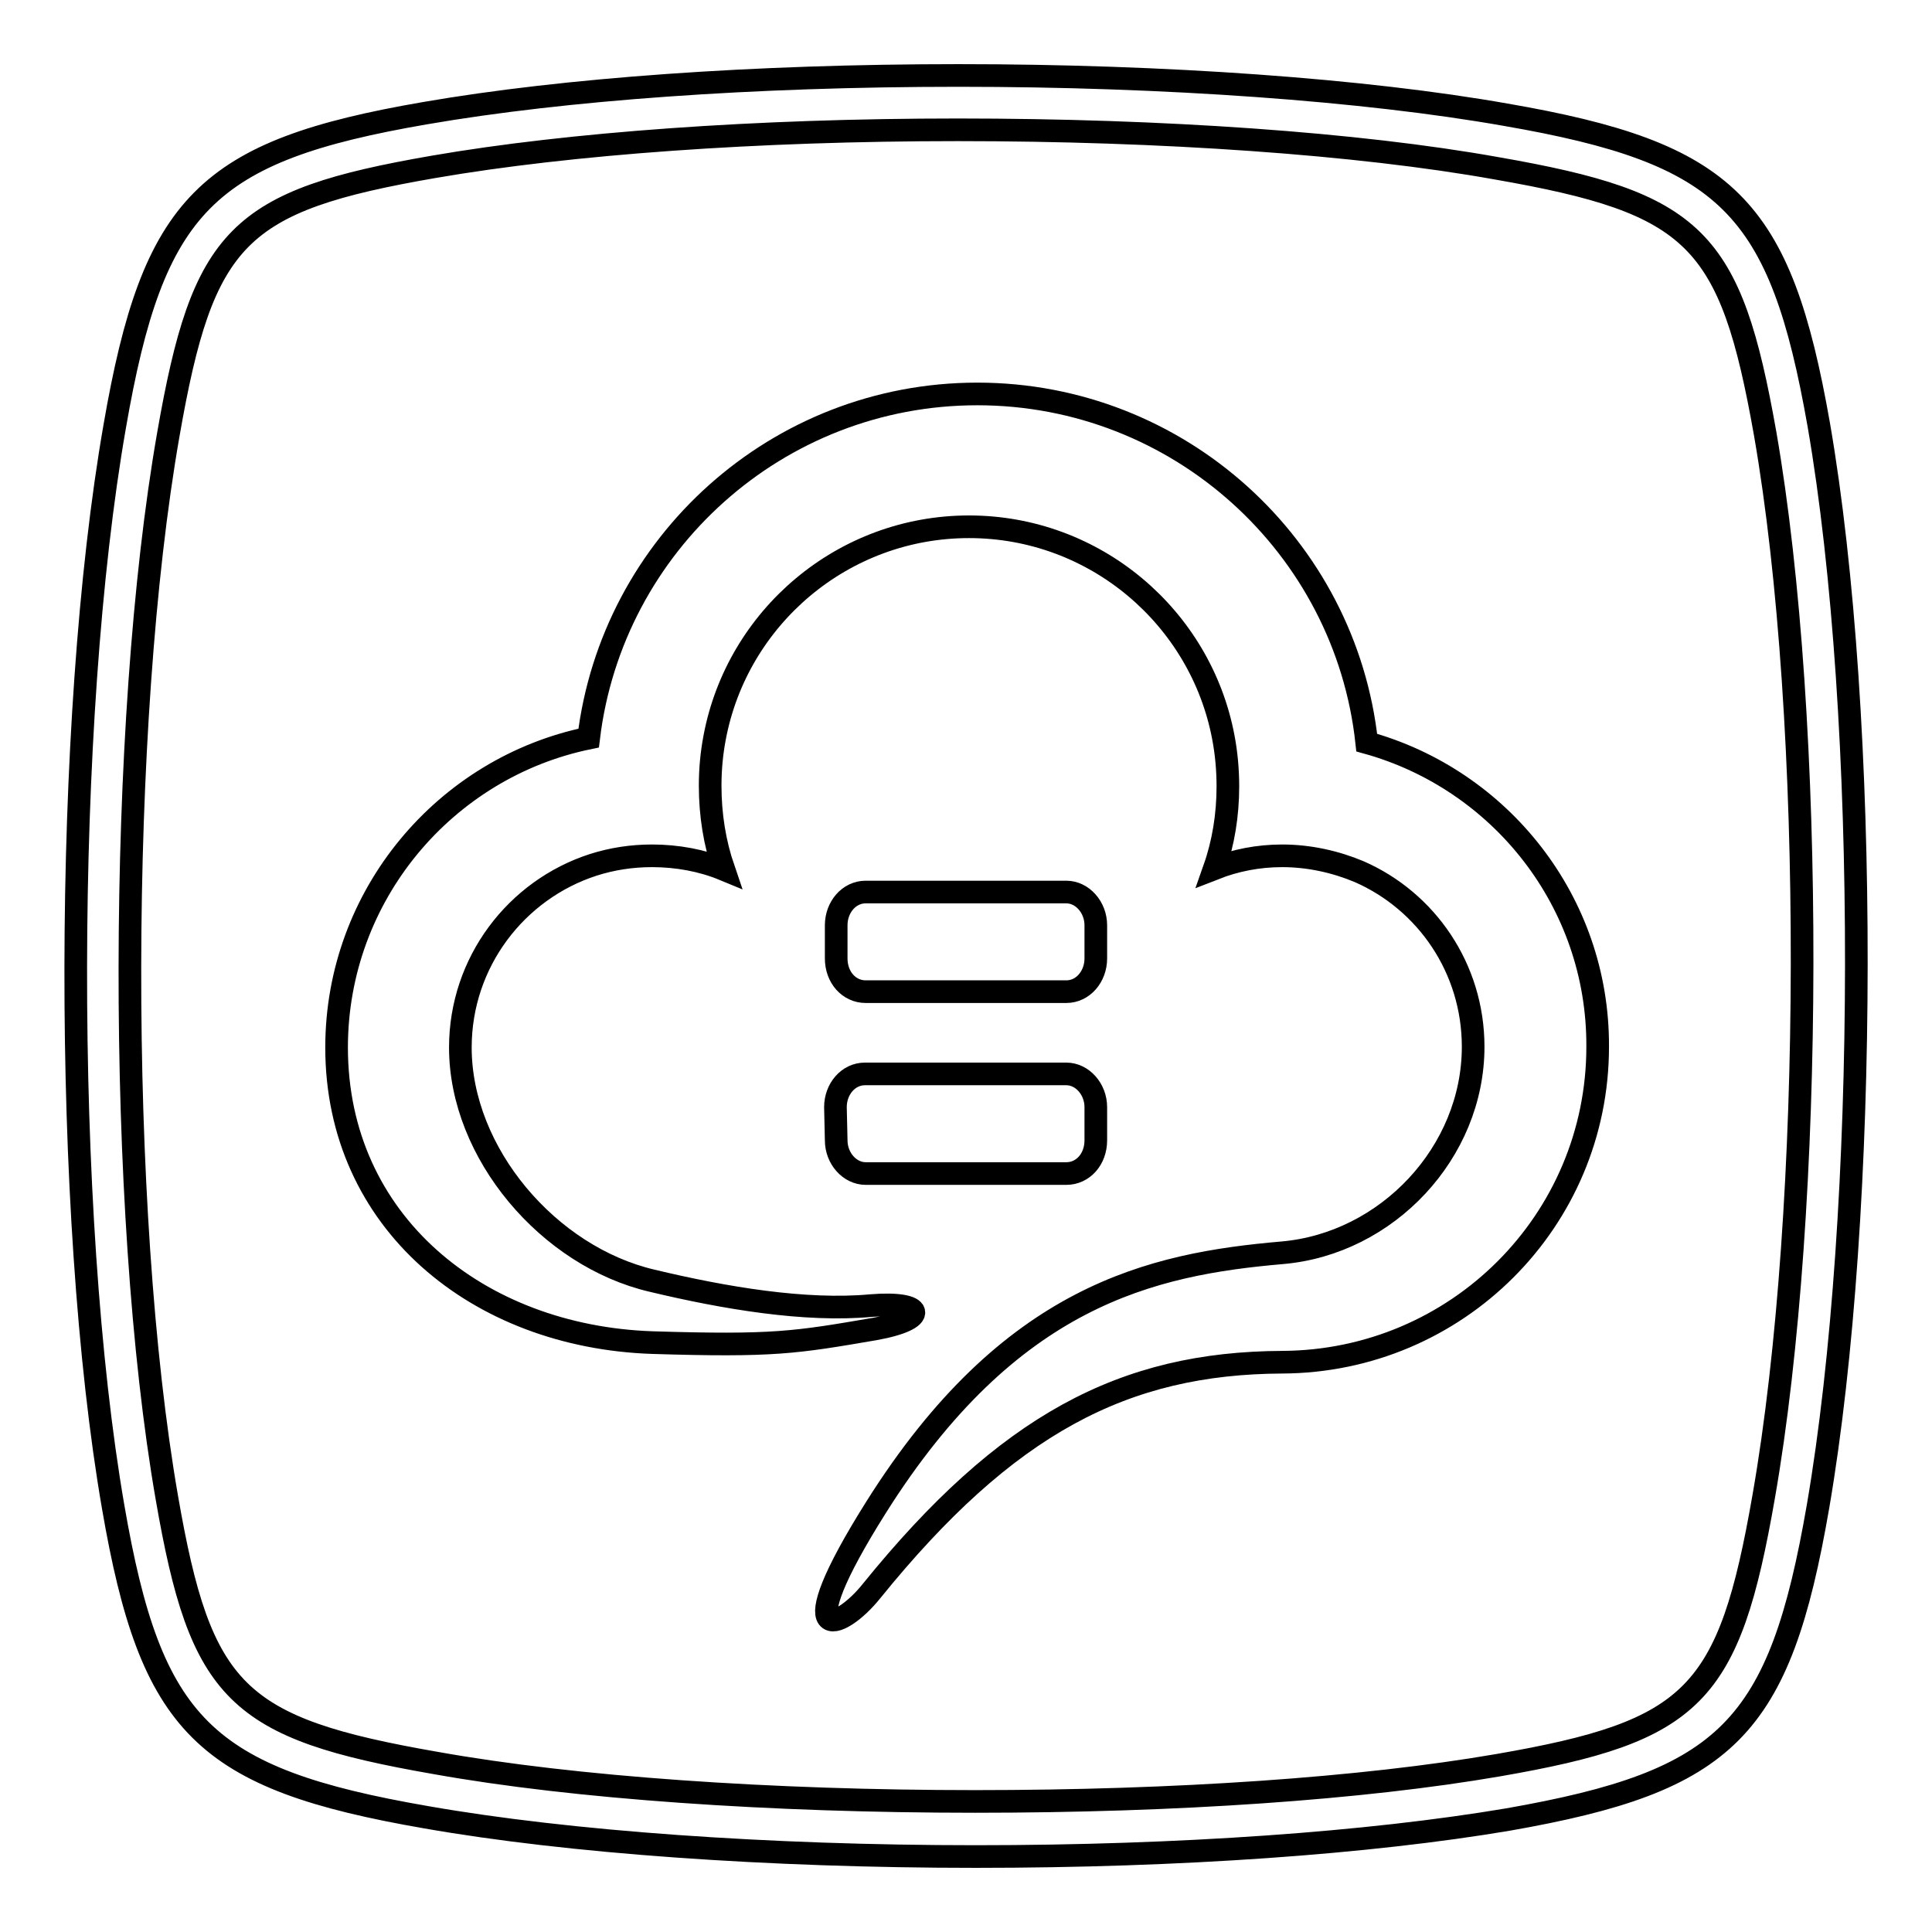
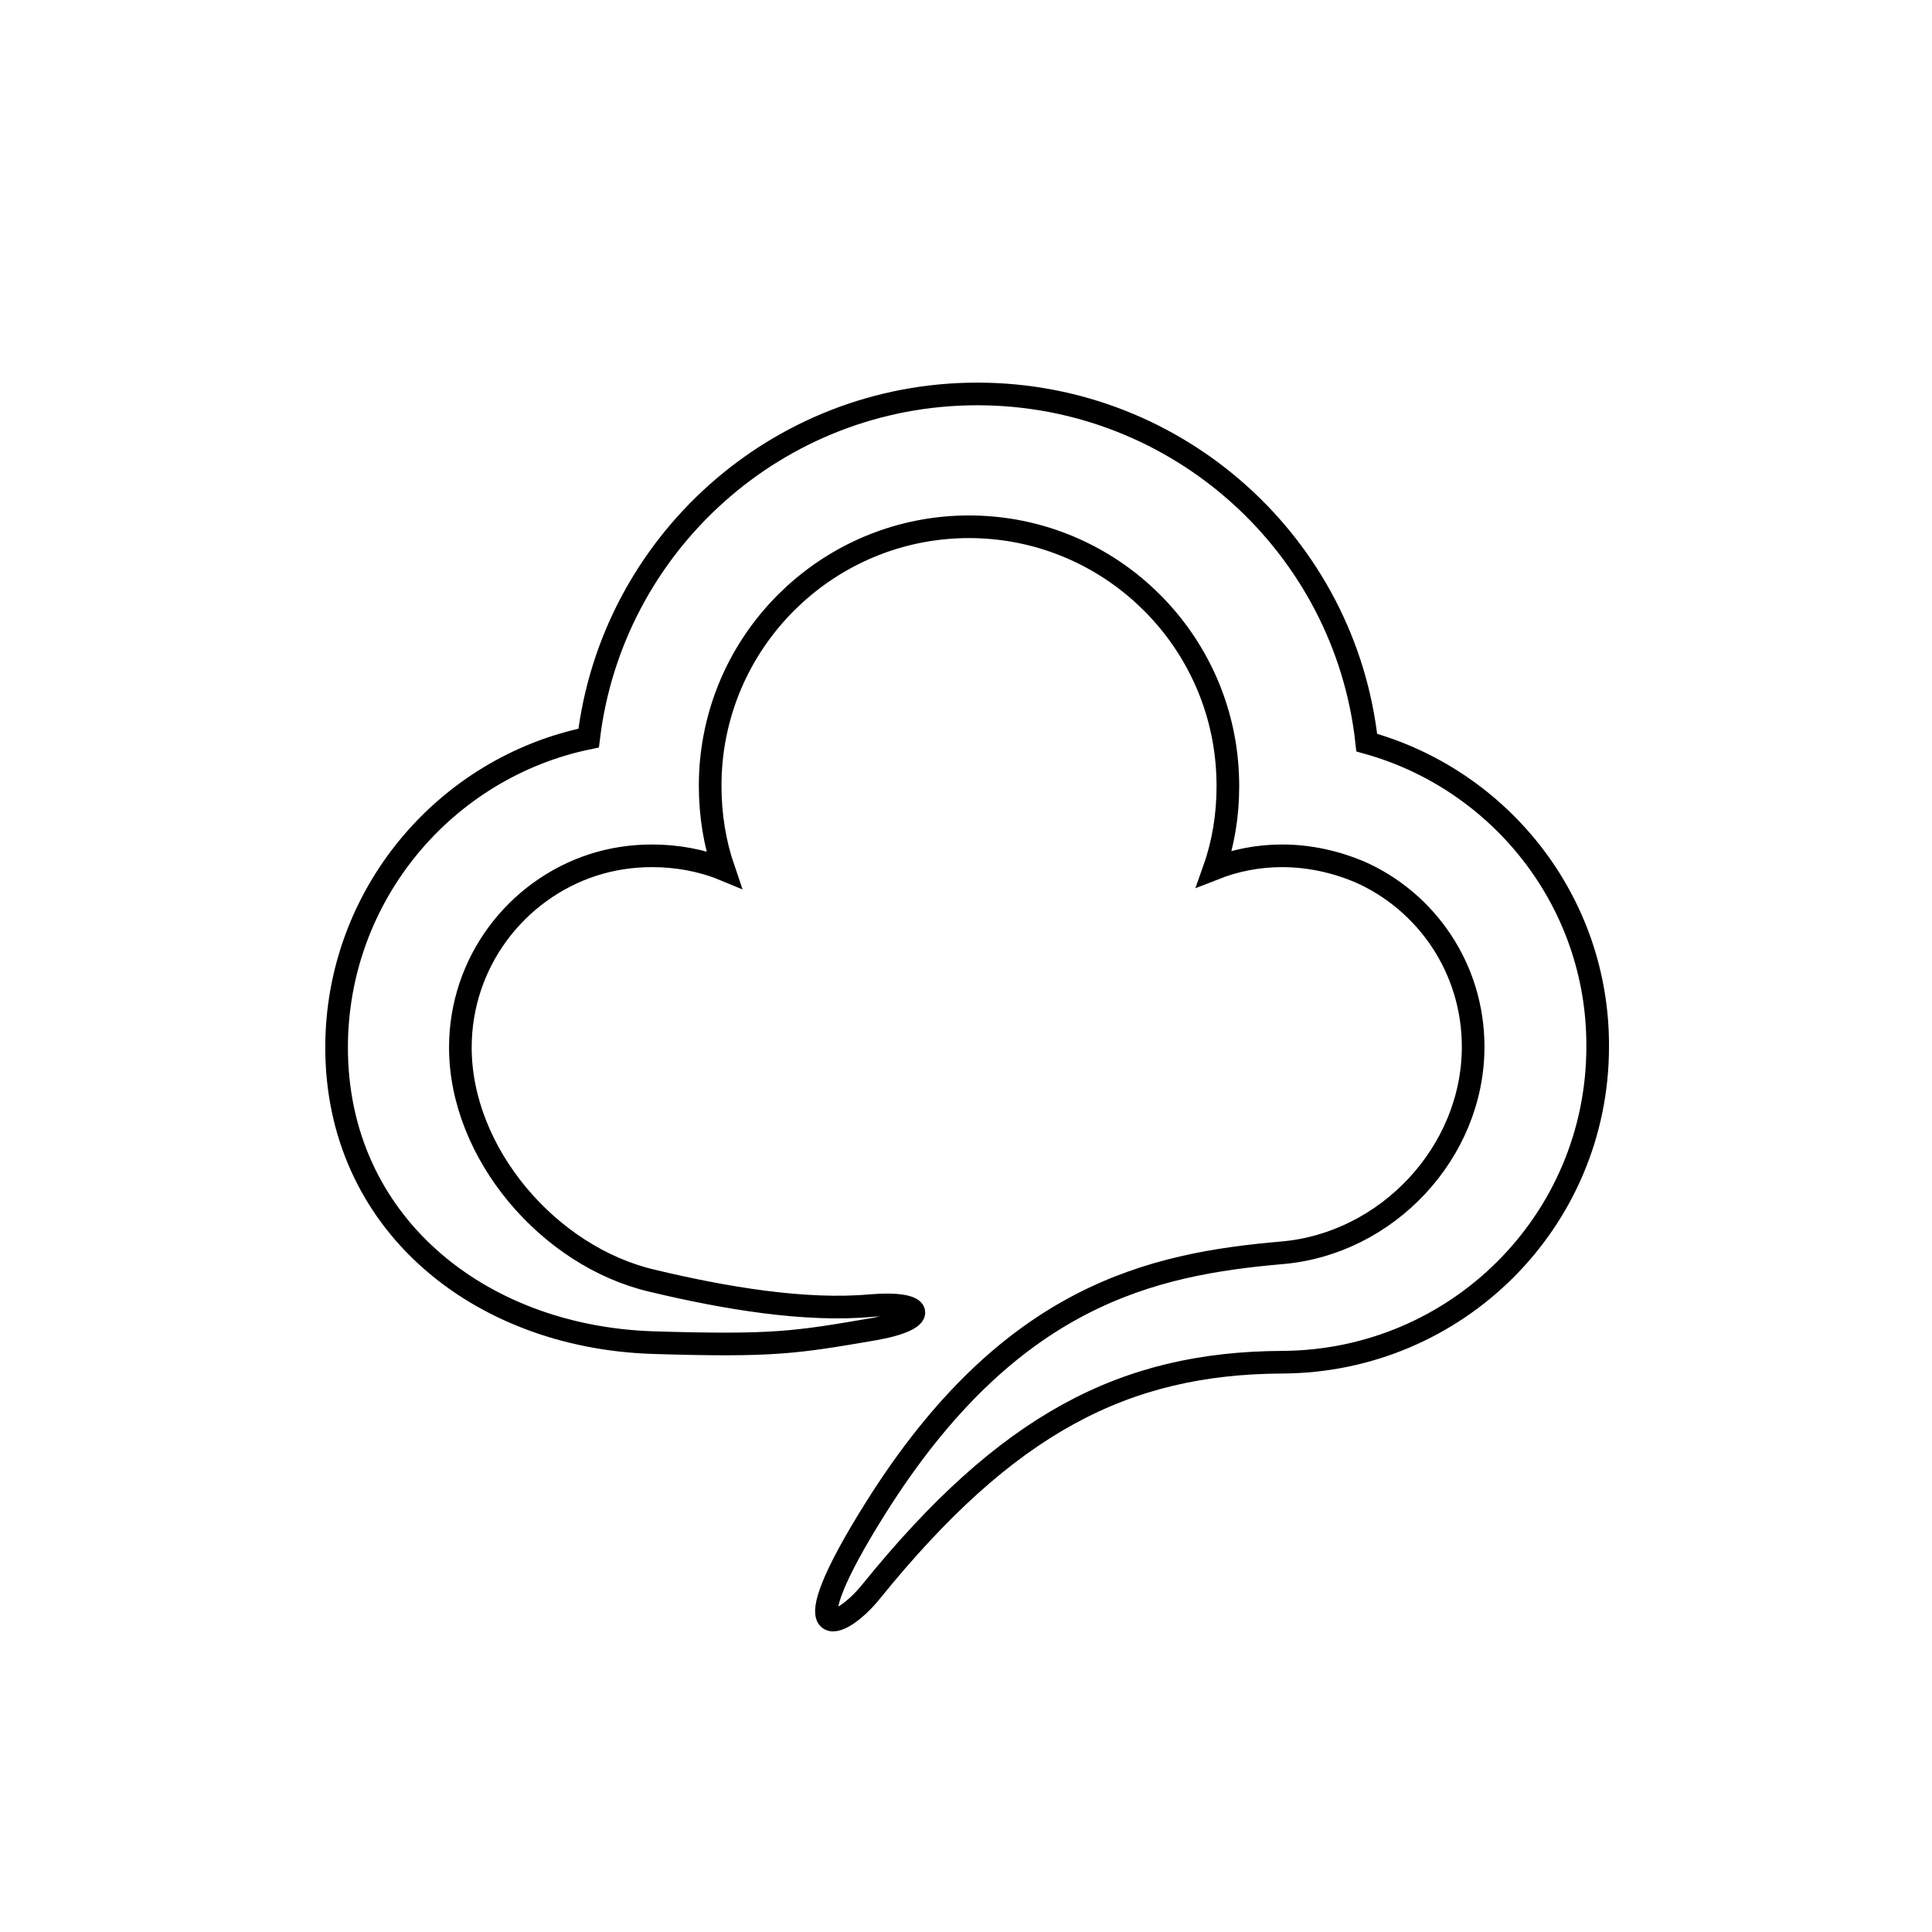
<svg xmlns="http://www.w3.org/2000/svg" version="1.1" x="0px" y="0px" viewBox="0 0 256 256" enable-background="new 0 0 256 256" xml:space="preserve">
  <g>
    <g>
-       <path stroke-width="3" fill-opacity="0" stroke="#000000" d="M241,56.3c-5.1-29-12-36-41.5-41.1C180.8,11.9,154.4,10,127,10c-27.1,0-52.2,1.8-70.7,5c-29,5-36,12-41.1,41.5C8.4,95.4,8.3,161,15,199.7c5,29,12,36,41.5,41.1c18.8,3.3,45.3,5.2,72.8,5.2l0,0c27.1,0,52.1-1.8,70.5-4.9c29.1-5.1,36-12,41.1-41.5C247.6,160.6,247.7,95,241,56.3z M233.7,198.3c-4.6,26.4-9.2,31.1-35.2,35.6c-18,3.1-42.6,4.8-69.3,4.8l0,0c-27,0-53.1-1.8-71.5-5.1c-26.4-4.6-31.1-9.2-35.6-35.2c-6.6-38-6.5-102.5,0.2-140.8c4.6-26.4,9.2-31,35.2-35.5c18-3.1,42.7-4.9,69.4-4.9c27,0,53,1.8,71.4,5.1c26.4,4.6,31,9.2,35.6,35.2C240.5,95.5,240.4,160,233.7,198.3z" />
      <path stroke-width="3" fill-opacity="0" stroke="#000000" d="M181.1,98.4c-2.8-26-24.9-46.2-51.6-46.2c-26.5,0-48.4,19.9-51.5,45.6c-19,3.9-33.4,20.8-33.4,41c0,23.1,18.7,38.3,41.8,39.1c16.1,0.5,19,0,29.5-1.8c7.3-1.3,6.7-3.7-0.5-3.1c-8.7,0.8-19.4-1-29-3.3C72.7,166.5,61,152.8,61,138.8c0-11.3,7.4-20.9,17.6-24.2c2.5-0.8,5.1-1.2,7.8-1.2c3.3,0,6.6,0.6,9.5,1.8c-1.2-3.5-1.8-7.2-1.8-11.1c0-2.2,0.2-4.3,0.6-6.4c3-15.9,17-27.9,33.7-27.9c16.7,0,30.7,12,33.7,27.9c0.4,2.1,0.6,4.3,0.6,6.5c0,3.8-0.6,7.5-1.8,10.9c2.8-1.1,5.8-1.7,9-1.7c3.6,0,7.1,0.8,10.2,2.1c8.9,3.9,15.1,12.8,15.1,23.2c0,14-11.4,26.1-25.3,27.3c-17.3,1.5-36.1,5.6-53.8,33.7c-11.9,18.9-4.9,16.5-0.6,11.1c17.9-22.1,33.4-30.2,54.4-30.3c23.1-0.1,41.8-18.7,41.8-41.8C211.8,119.5,198.8,103.3,181.1,98.4z" />
-       <path stroke-width="3" fill-opacity="0" stroke="#000000" d="M114.7,131.4h26.6c2.2,0,3.9-2,3.9-4.4v-4.4c0-2.4-1.8-4.4-3.9-4.4h-26.6c-2.2,0-3.9,2-3.9,4.4v4.4C110.8,129.5,112.5,131.4,114.7,131.4z" />
-       <path stroke-width="3" fill-opacity="0" stroke="#000000" d="M110.8,151.1c0,2.4,1.8,4.4,3.9,4.4h26.6c2.2,0,3.9-1.9,3.9-4.4v-4.4c0-2.4-1.8-4.4-3.9-4.4h-26.7c-2.2,0-3.9,2-3.9,4.4L110.8,151.1L110.8,151.1z" />
    </g>
  </g>
</svg>